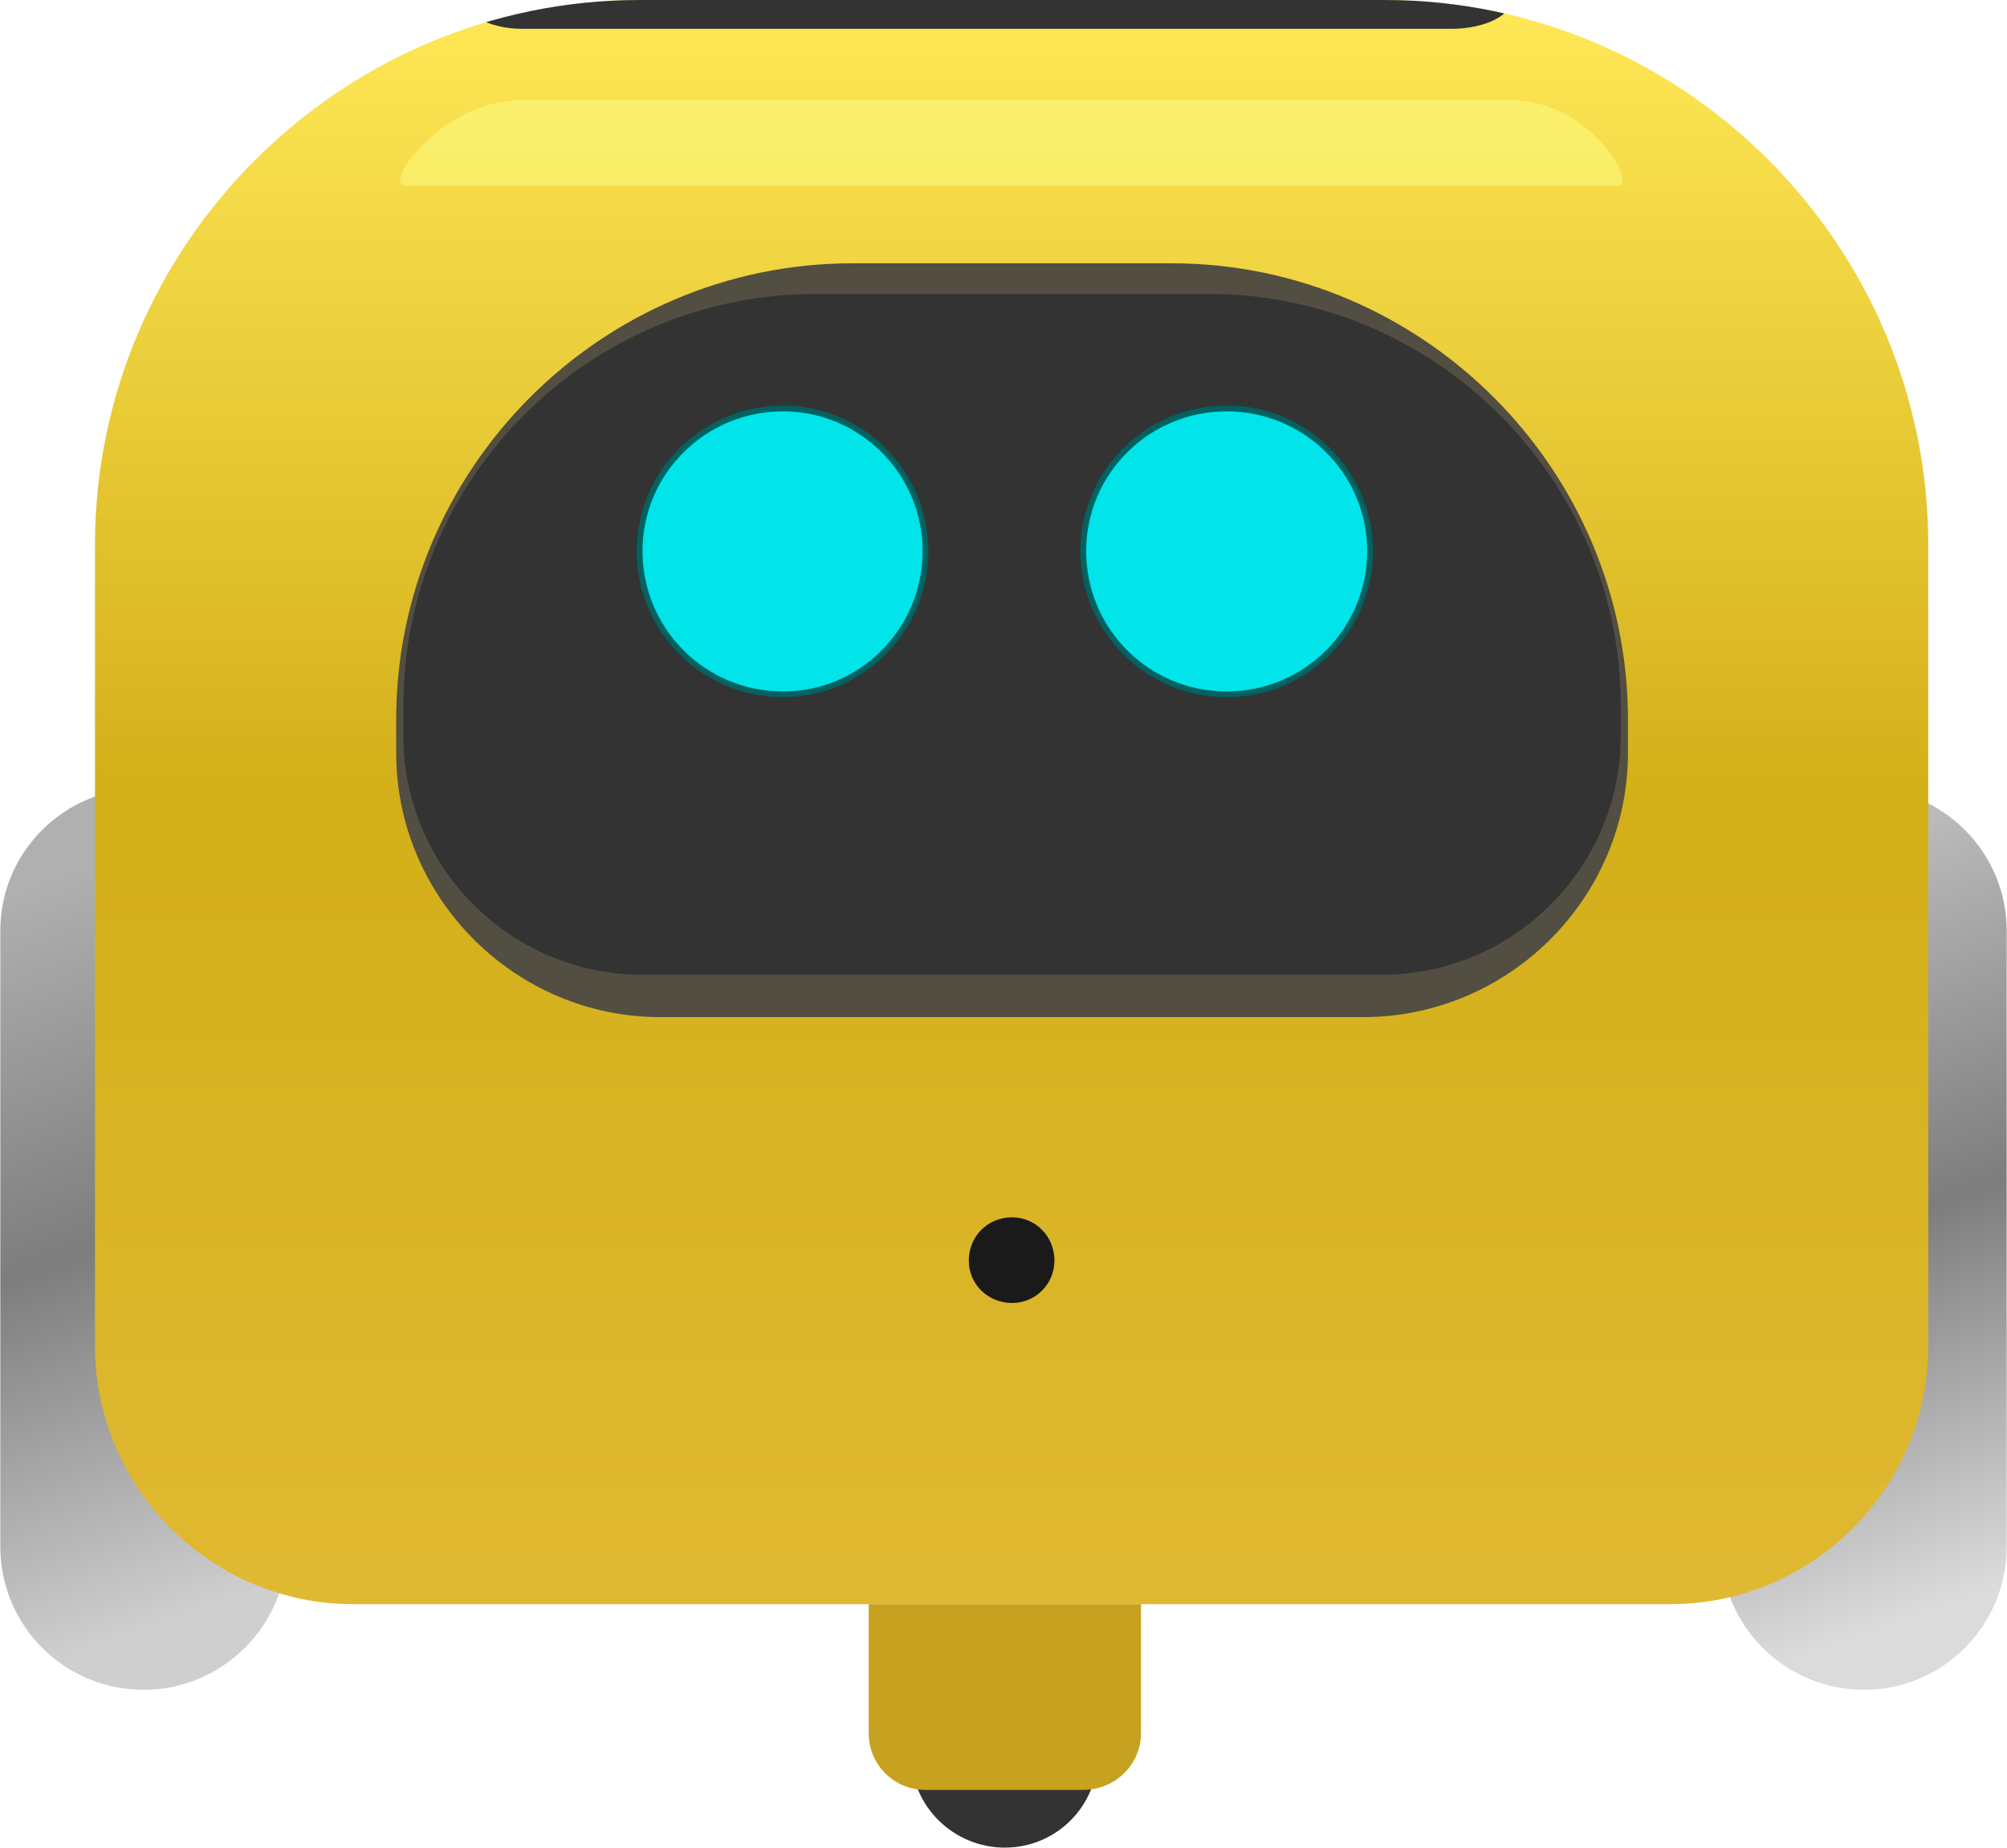
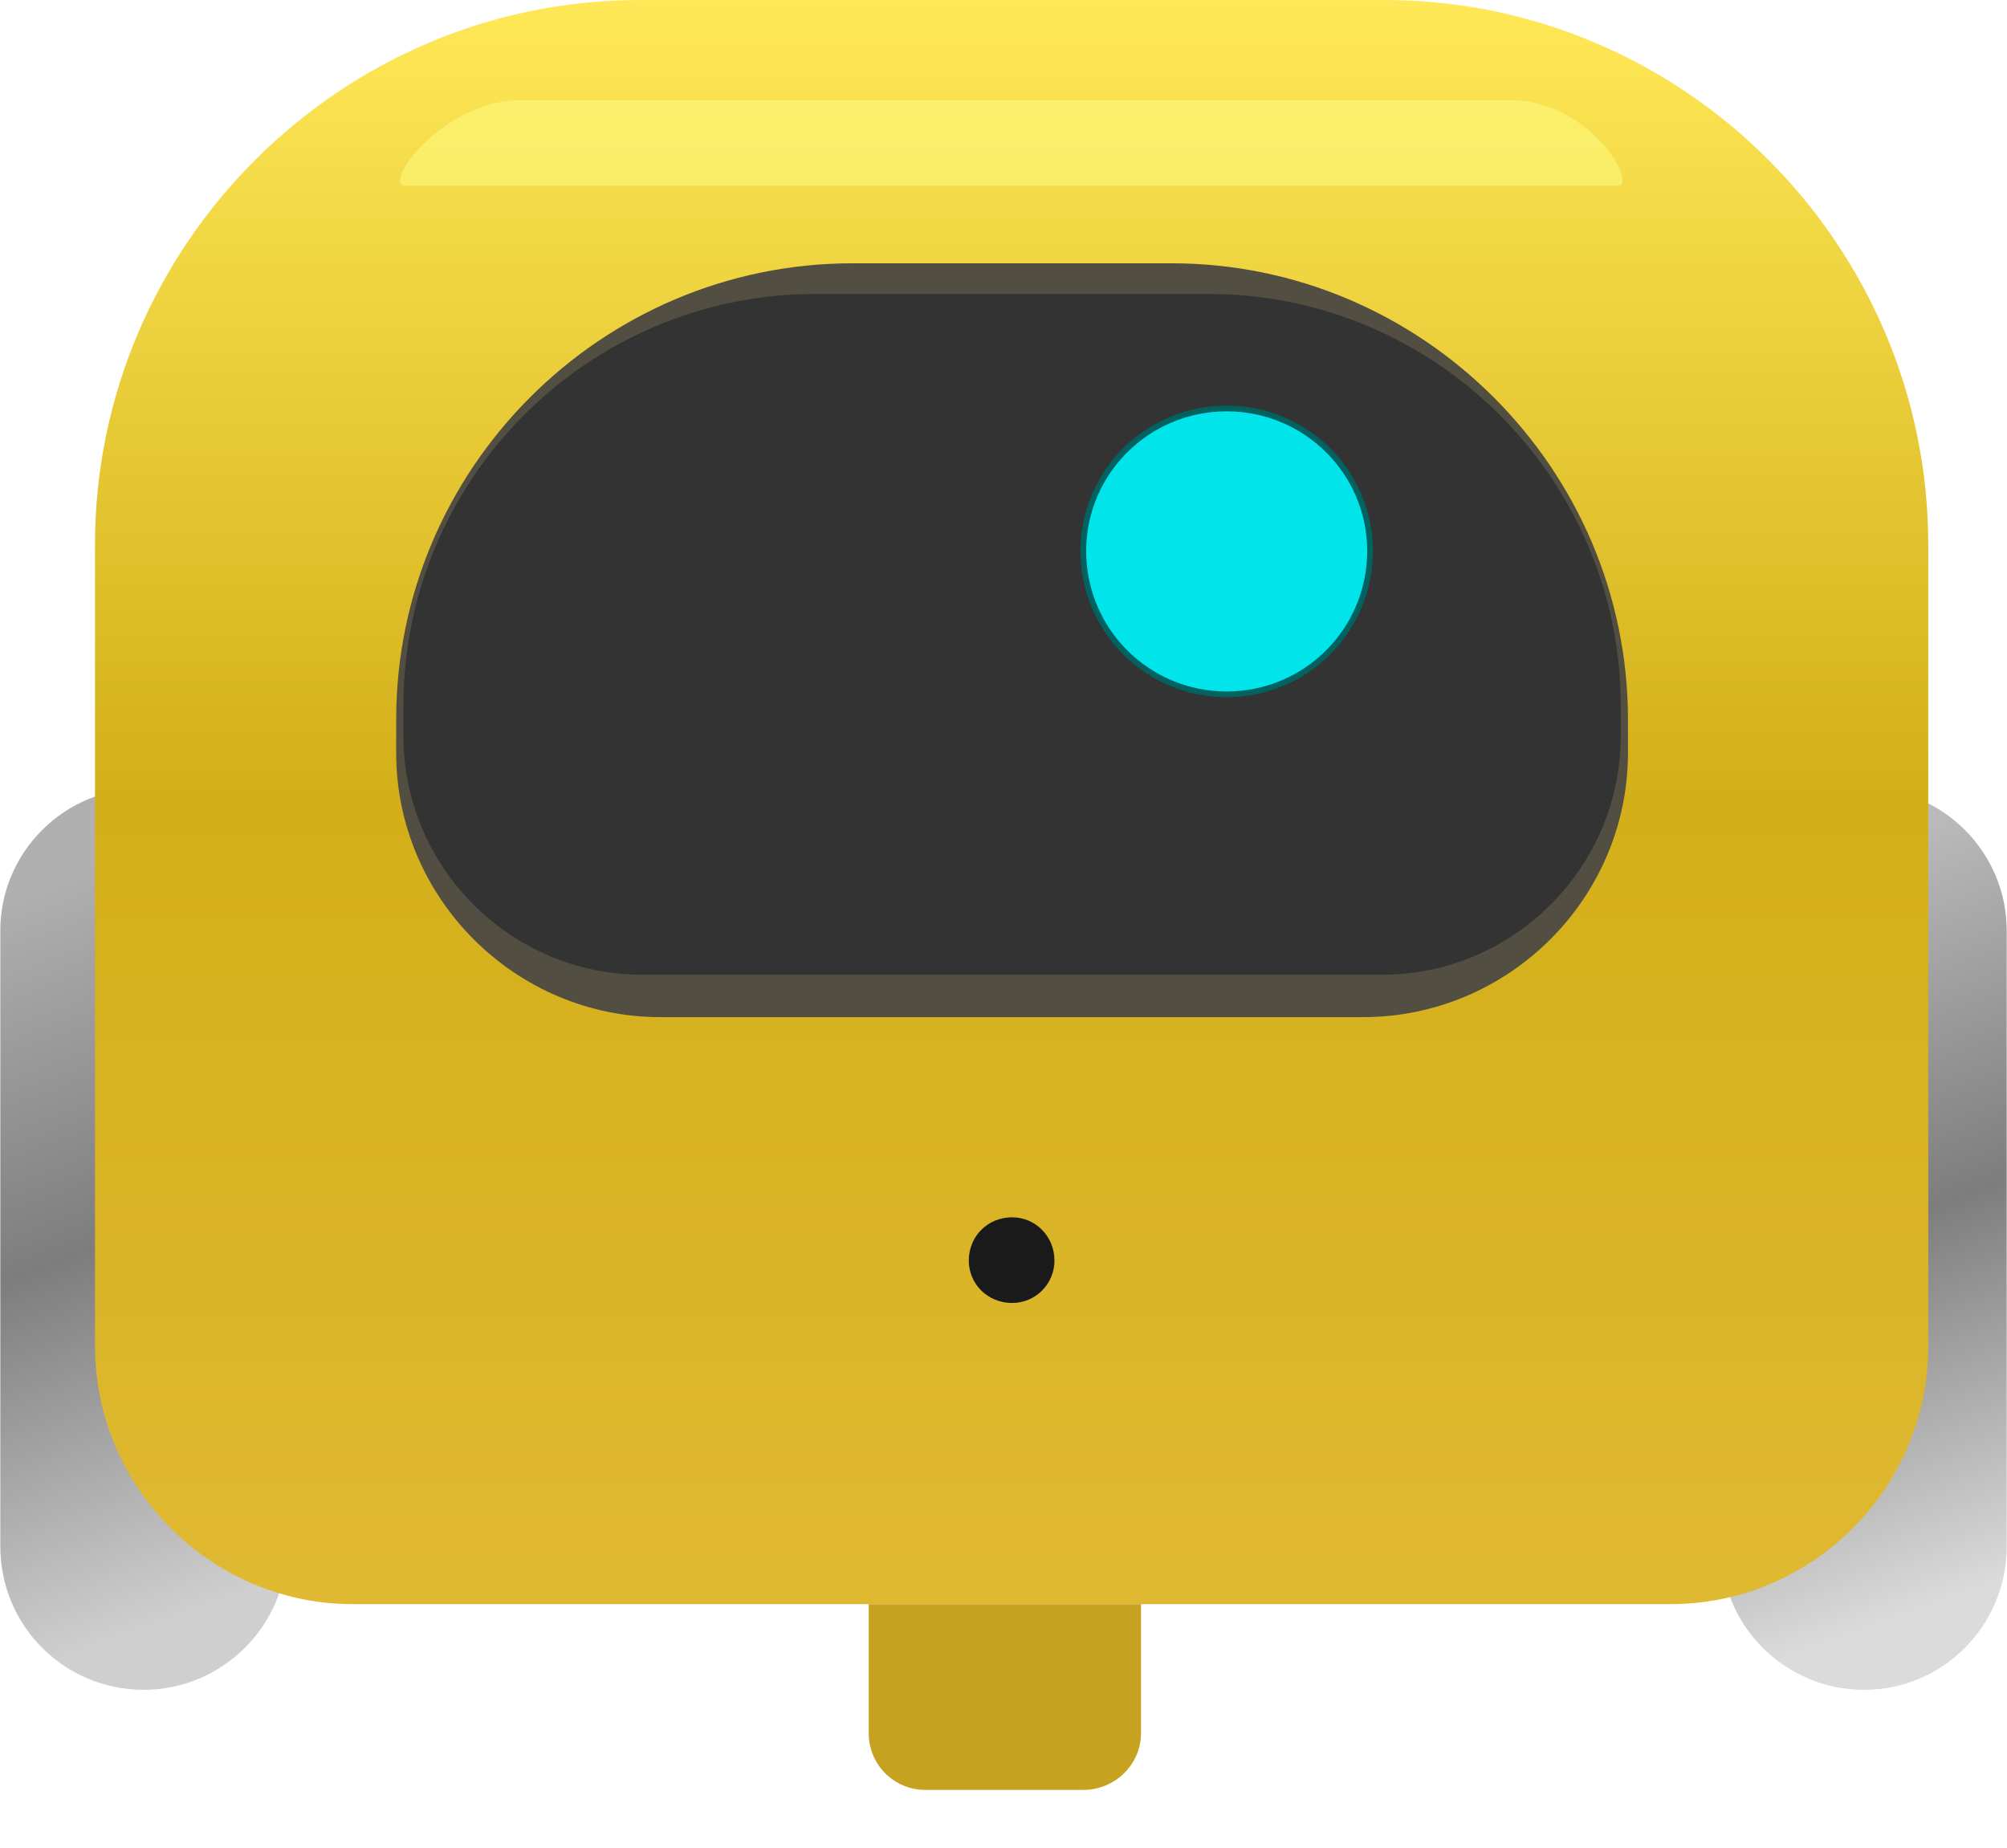
<svg xmlns="http://www.w3.org/2000/svg" xml:space="preserve" width="70.16mm" height="64.59mm" version="1.1" style="shape-rendering:geometricPrecision; text-rendering:geometricPrecision; image-rendering:optimizeQuality; fill-rule:evenodd; clip-rule:evenodd" viewBox="0 0 2225 2049">
  <defs>
    <style type="text/css">
   
    .str0 {stroke:#006362;stroke-width:6.344}
    .fil4 {fill:none}
    .fil6 {fill:#00E4EA}
    .fil7 {fill:#1A1A1A}
    .fil3 {fill:#333333}
    .fil5 {fill:#524E41}
    .fil8 {fill:#C7A221}
    .fil9 {fill:#FDFF87;fill-opacity:0.502}
    .fil0 {fill:url(#id1)}
    .fil2 {fill:url(#id2)}
    .fil1 {fill:url(#id3)}
   
  </style>
    <clipPath id="id0">
      <path d="M391 1779l1461 0c158,0 286,-129 286,-286l0 -889c0,-332 -271,-604 -603,-604l-826 0c-332,0 -604,272 -604,604l0 889c0,157 129,286 286,286z" />
    </clipPath>
    <linearGradient id="id1" gradientUnits="userSpaceOnUse" x1="20.244" y1="988.887" x2="297.397" y2="1758.76">
      <stop offset="0" style="stop-opacity:1; stop-color:#B0B0B0" />
      <stop offset="0.49" style="stop-opacity:1; stop-color:#7D7D7D" />
      <stop offset="1" style="stop-opacity:1; stop-color:#CFCFCF" />
    </linearGradient>
    <linearGradient id="id2" gradientUnits="userSpaceOnUse" x1="1121.69" y1="1778.82" x2="1121.69" y2="0">
      <stop offset="0" style="stop-opacity:1; stop-color:#E0B932" />
      <stop offset="0.502" style="stop-opacity:1; stop-color:#D3AF19" />
      <stop offset="1" style="stop-opacity:1; stop-color:#FFE857" />
    </linearGradient>
    <linearGradient id="id3" gradientUnits="userSpaceOnUse" x1="1928.09" y1="988.887" x2="2205.24" y2="1758.76">
      <stop offset="0" style="stop-opacity:1; stop-color:#BABABA" />
      <stop offset="0.49" style="stop-opacity:1; stop-color:#7D7D7D" />
      <stop offset="1" style="stop-opacity:1; stop-color:#DBDBDB" />
    </linearGradient>
  </defs>
  <g id="Слой_x0020_1">
    <g id="_1299435959376">
      <path class="fil0" d="M159 874l0 0c87,0 159,71 159,158l0 683c0,88 -72,159 -159,159l0 0c-88,0 -159,-71 -159,-159l0 -683c0,-87 71,-158 159,-158z" />
      <path class="fil1" d="M2067 874l0 0c87,0 158,71 158,158l0 683c0,88 -71,159 -158,159l0 0c-88,0 -159,-71 -159,-159l0 -683c0,-87 71,-158 159,-158z" />
      <path class="fil2" d="M391 1779l1461 0c158,0 286,-129 286,-286l0 -889c0,-332 -271,-604 -603,-604l-826 0c-332,0 -604,272 -604,604l0 889c0,157 129,286 286,286z" />
      <g style="clip-path:url(#id0)">
        <g>
-           <rect class="fil3" x="510" y="-37" width="1167.24" height="68.957" rx="68" ry="64" />
-         </g>
+           </g>
      </g>
      <path class="fil4" d="M391 1779l1461 0c158,0 286,-129 286,-286l0 -889c0,-332 -271,-604 -603,-604l-826 0c-332,0 -604,272 -604,604l0 889c0,157 129,286 286,286z" />
      <path class="fil5" d="M732 1128l779 0c162,0 294,-132 294,-293l0 -37c0,-278 -228,-506 -506,-506l-354 0c-279,0 -506,228 -506,506l0 37c0,161 132,293 293,293z" />
      <path class="fil3" d="M712 1081l820 0c146,0 265,-119 265,-265l0 -33c0,-252 -206,-457 -457,-457l-436 0c-252,0 -457,205 -457,457l0 33c0,146 119,265 265,265z" />
      <g>
-         <path class="fil6 str0" d="M868 453c87,0 158,71 158,158 0,88 -71,159 -158,159 -88,0 -159,-71 -159,-159 0,-87 71,-158 159,-158z" />
        <path class="fil6 str0" d="M1360 453c88,0 159,71 159,158 0,88 -71,159 -159,159 -88,0 -159,-71 -159,-159 0,-87 71,-158 159,-158z" />
      </g>
      <path class="fil7" d="M1122 1350c26,0 47,21 47,48 0,26 -21,47 -47,47 -27,0 -48,-21 -48,-47 0,-27 21,-48 48,-48z" />
-       <path class="fil3" d="M1114 1842c57,0 103,47 103,104 0,57 -46,103 -103,103 -57,0 -104,-46 -104,-103 0,-57 47,-104 104,-104z" />
      <path class="fil8" d="M963 1779l302 0 0 143c0,35 -29,63 -64,63l-175 0c-35,0 -63,-28 -63,-63l0 -143z" />
      <path class="fil9" d="M449 206l1345 0c22,0 -30,-95 -120,-95l-1096 0c-89,0 -155,95 -129,95z" />
    </g>
  </g>
</svg>